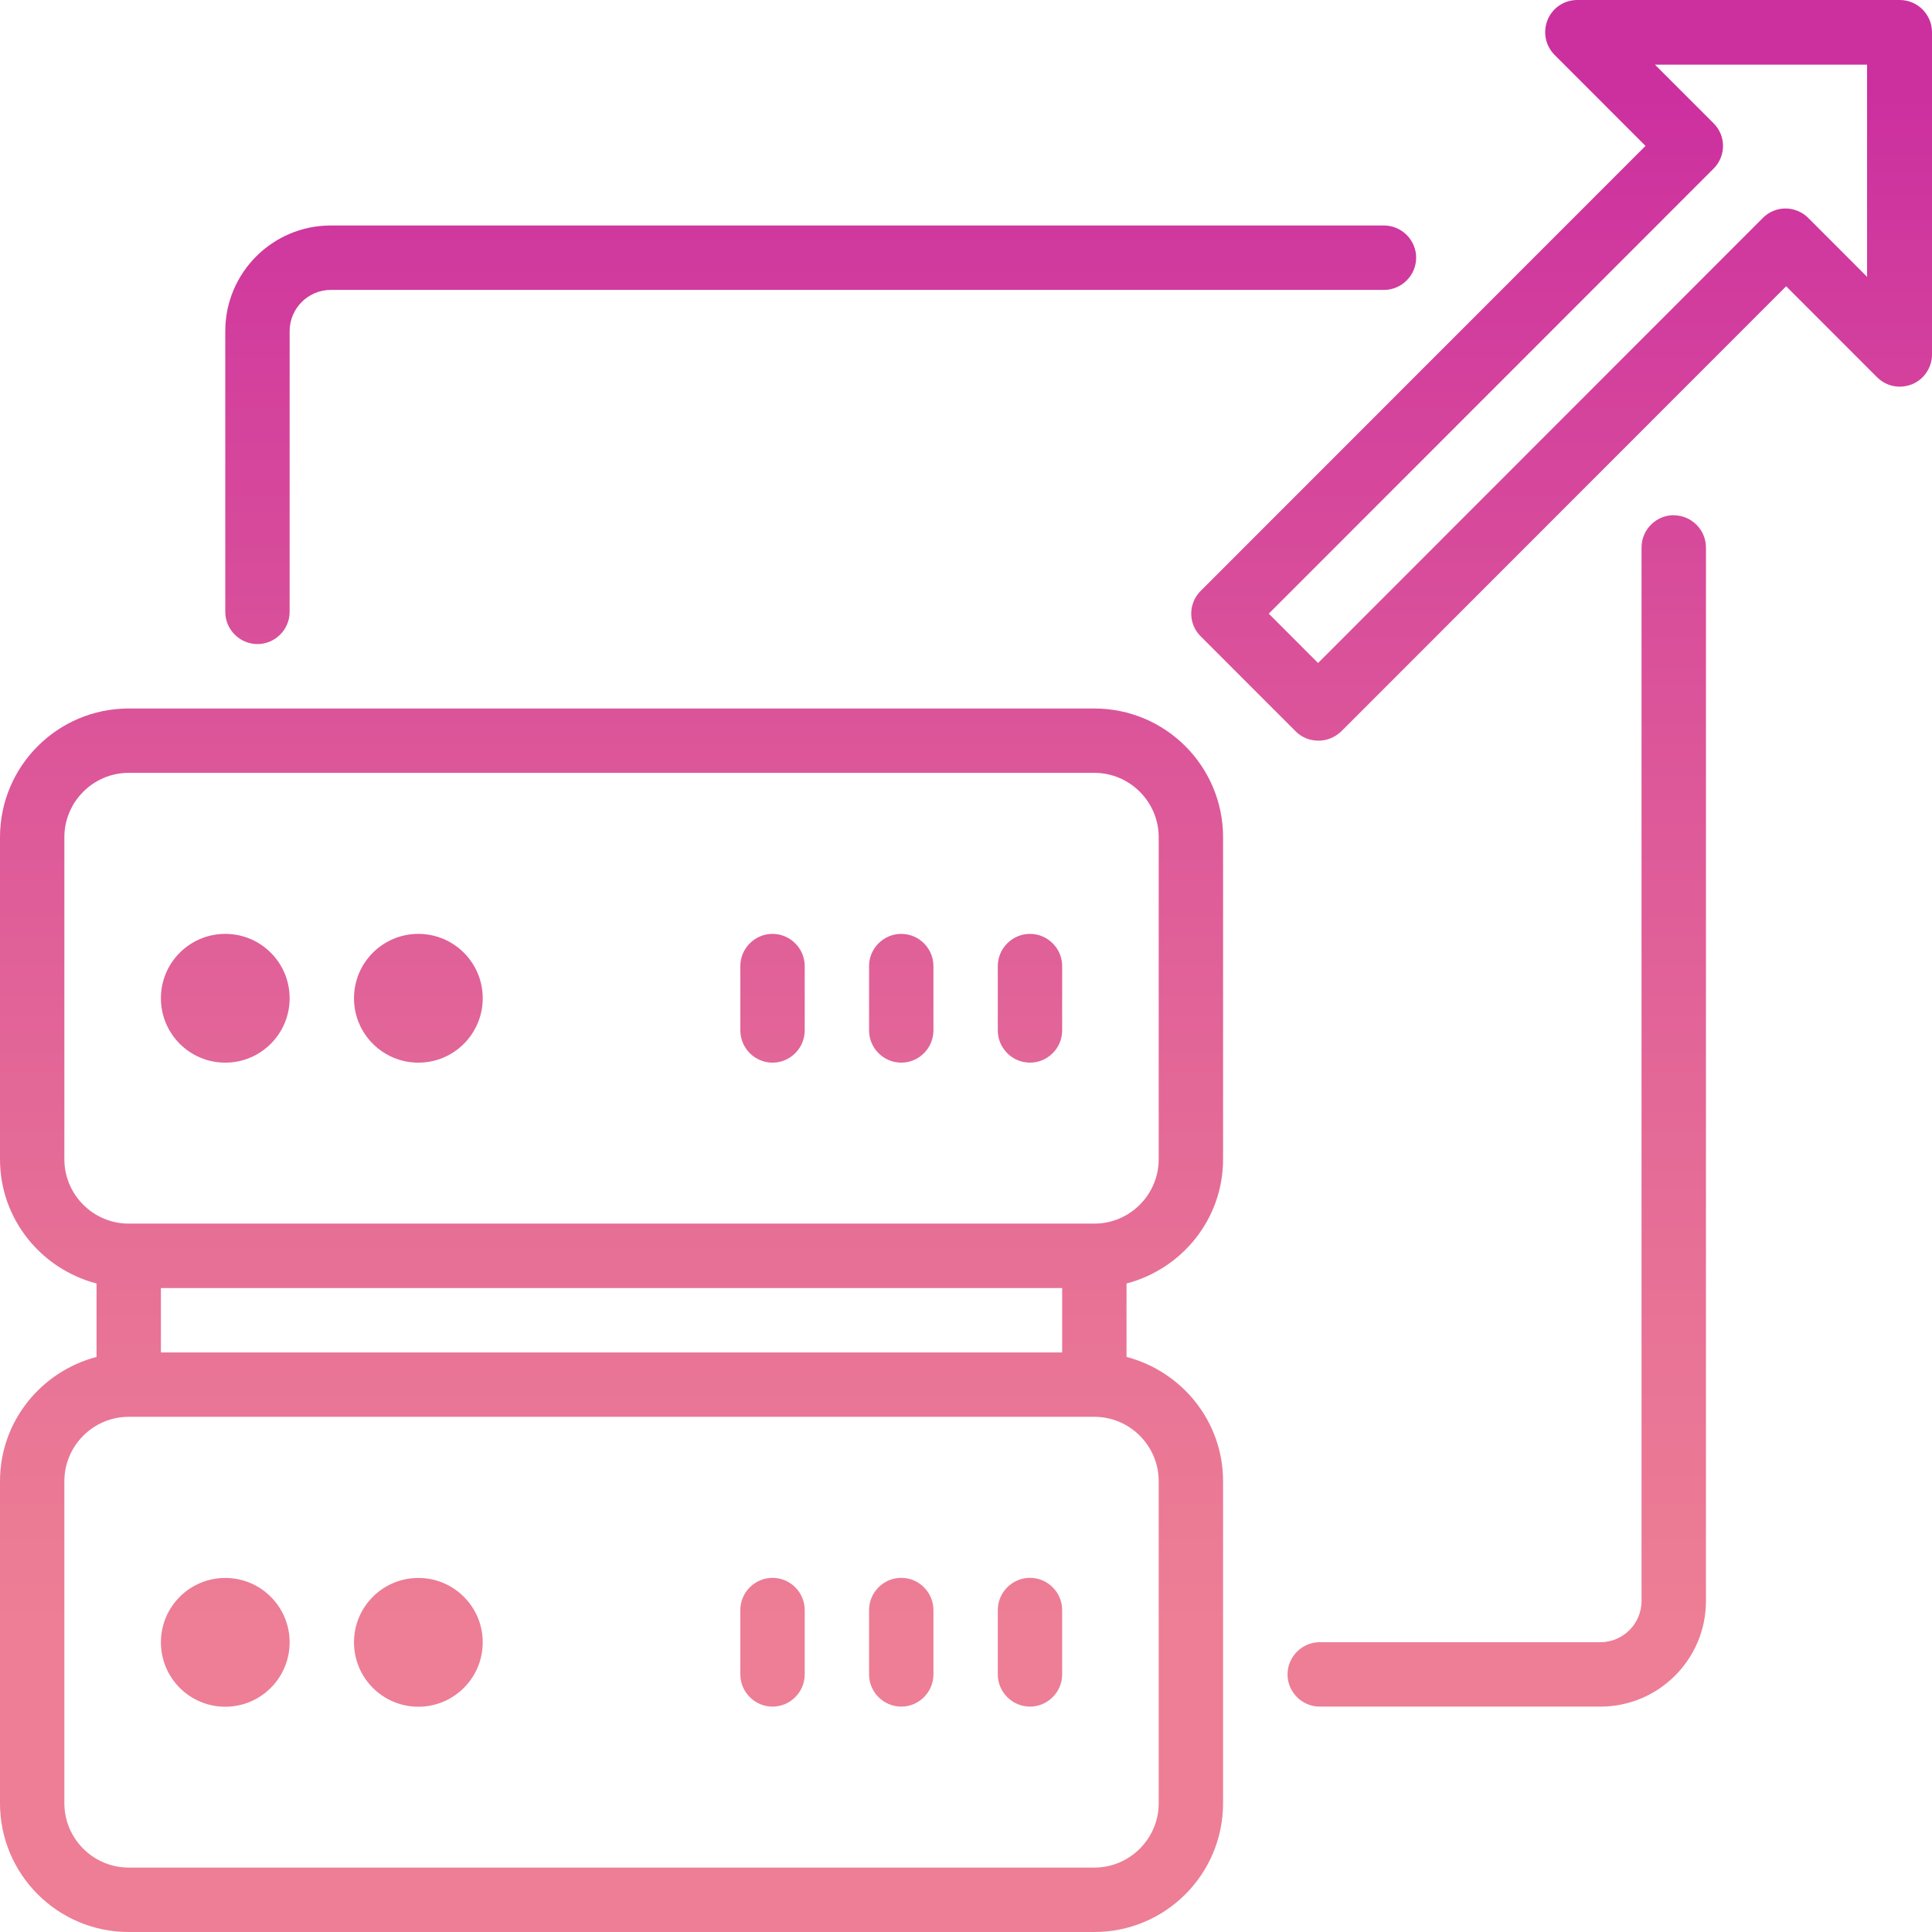
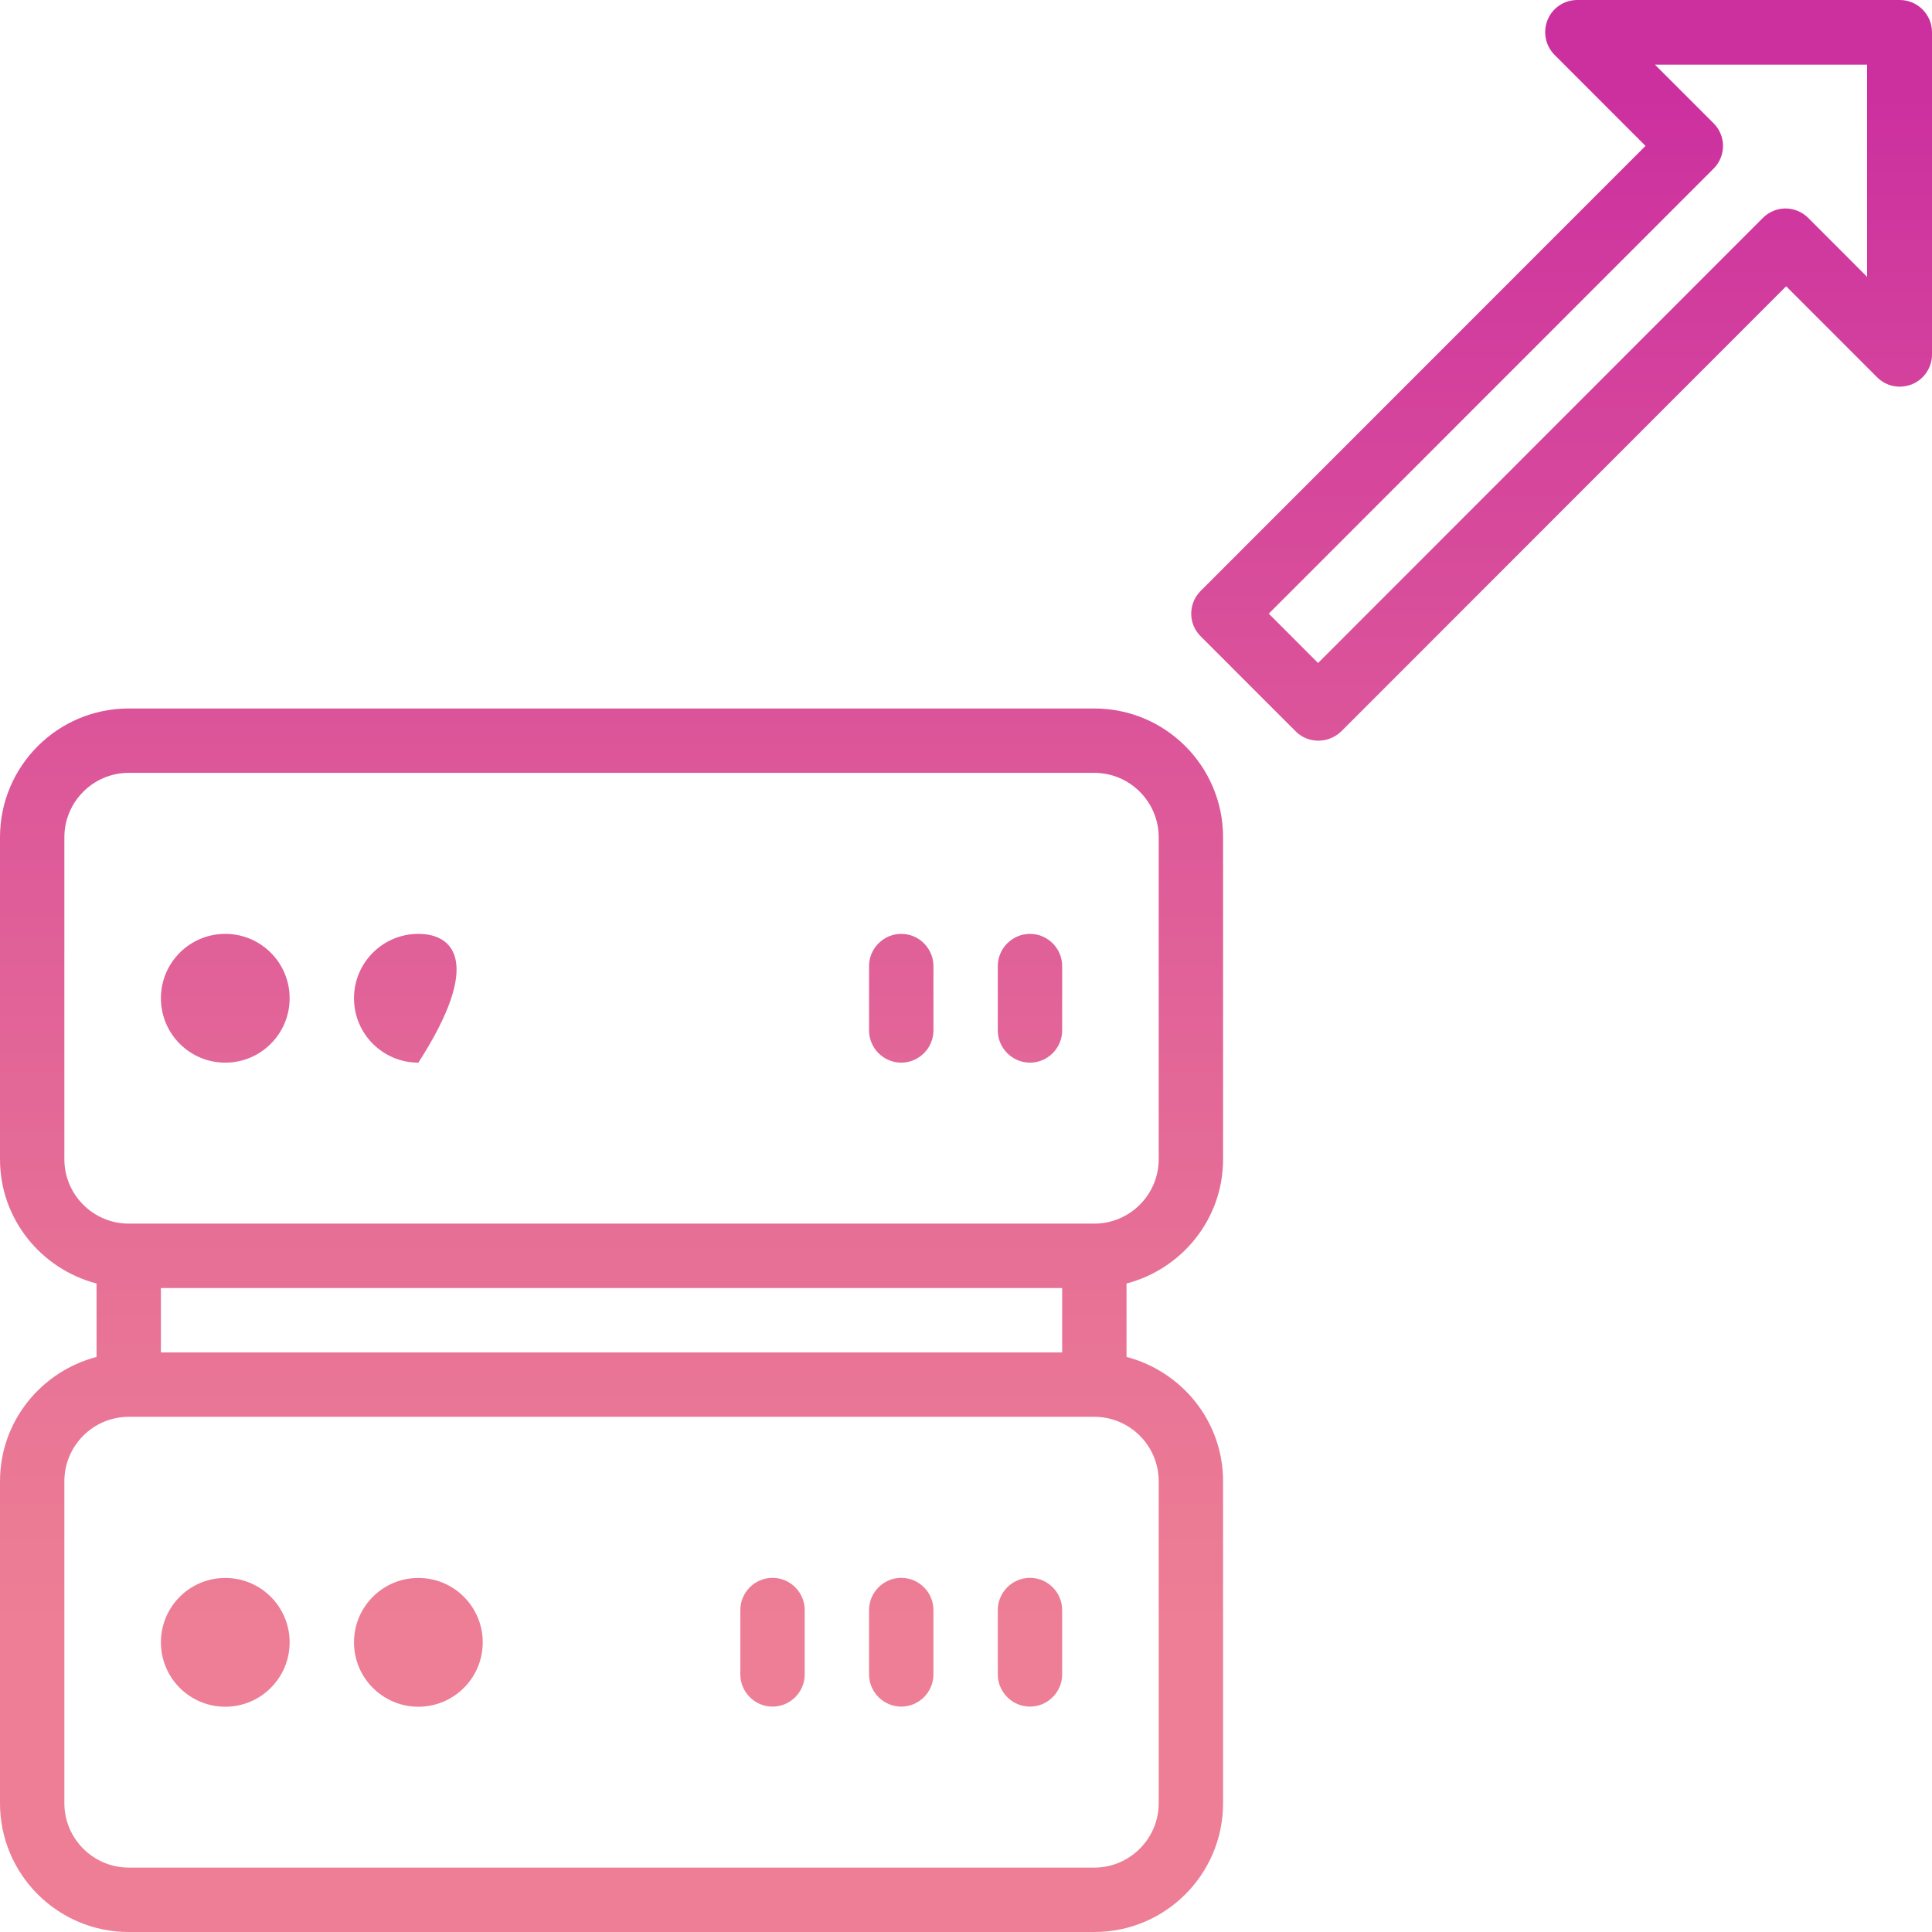
<svg xmlns="http://www.w3.org/2000/svg" width="35" height="35" viewBox="0 0 35 35" fill="none">
  <path d="M19.825 12.835H2.332C1.044 12.835 0 13.879 0 15.168V21.001C0 22.086 0.746 22.989 1.749 23.252V24.582C0.746 24.845 0 25.749 0 26.834V32.667C0 33.956 1.044 35 2.332 35H19.825C21.113 35 22.157 33.956 22.157 32.667V26.834C22.157 25.749 21.411 24.845 20.408 24.582V23.252C21.411 22.989 22.157 22.086 22.157 21.001V15.168C22.157 13.879 21.113 12.835 19.825 12.835ZM19.242 24.501H2.915V23.334H19.242V24.501ZM20.991 26.834V32.667C20.991 33.309 20.467 33.833 19.825 33.833H2.332C1.69 33.833 1.166 33.309 1.166 32.667V26.834C1.166 26.191 1.69 25.667 2.332 25.667H19.825C20.467 25.667 20.991 26.191 20.991 26.834ZM20.991 21.001C20.991 21.643 20.467 22.167 19.825 22.167H2.332C1.69 22.167 1.166 21.643 1.166 21.001V15.168C1.166 14.525 1.69 14.001 2.332 14.001H19.825C20.467 14.001 20.991 14.525 20.991 15.168V21.001Z" fill="url(#paint0_linear_55_248)" />
-   <path d="M4.664 11.668C4.984 11.668 5.247 11.405 5.247 11.085V5.998C5.247 5.59 5.58 5.252 5.993 5.252H25.072C25.392 5.252 25.655 4.989 25.655 4.668C25.655 4.348 25.392 4.085 25.072 4.085H5.993C4.937 4.085 4.081 4.942 4.081 5.998V11.085C4.081 11.405 4.344 11.668 4.664 11.668Z" fill="url(#paint1_linear_55_248)" />
-   <path d="M30.322 9.333C30.002 9.333 29.738 9.596 29.738 9.916V29.004C29.738 29.412 29.406 29.75 28.992 29.75H23.908C23.588 29.75 23.325 30.013 23.325 30.334C23.325 30.654 23.588 30.917 23.908 30.917H28.992C30.048 30.917 30.905 30.06 30.905 29.004V9.918C30.905 9.598 30.642 9.335 30.322 9.335V9.333Z" fill="url(#paint2_linear_55_248)" />
  <path d="M18.659 16.918C18.339 16.918 18.076 17.181 18.076 17.501V18.668C18.076 18.988 18.339 19.251 18.659 19.251C18.979 19.251 19.242 18.988 19.242 18.668V17.501C19.242 17.181 18.979 16.918 18.659 16.918Z" fill="url(#paint3_linear_55_248)" />
  <path d="M16.327 16.918C16.007 16.918 15.744 17.181 15.744 17.501V18.668C15.744 18.988 16.007 19.251 16.327 19.251C16.647 19.251 16.91 18.988 16.91 18.668V17.501C16.91 17.181 16.647 16.918 16.327 16.918Z" fill="url(#paint4_linear_55_248)" />
-   <path d="M13.995 16.918C13.675 16.918 13.412 17.181 13.412 17.501V18.668C13.412 18.988 13.675 19.251 13.995 19.251C14.315 19.251 14.578 18.988 14.578 18.668V17.501C14.578 17.181 14.315 16.918 13.995 16.918Z" fill="url(#paint5_linear_55_248)" />
  <path d="M4.081 19.251C4.725 19.251 5.247 18.729 5.247 18.084C5.247 17.44 4.725 16.918 4.081 16.918C3.437 16.918 2.915 17.44 2.915 18.084C2.915 18.729 3.437 19.251 4.081 19.251Z" fill="url(#paint6_linear_55_248)" />
-   <path d="M7.579 19.251C8.223 19.251 8.745 18.729 8.745 18.084C8.745 17.44 8.223 16.918 7.579 16.918C6.935 16.918 6.413 17.44 6.413 18.084C6.413 18.729 6.935 19.251 7.579 19.251Z" fill="url(#paint7_linear_55_248)" />
+   <path d="M7.579 19.251C8.745 17.44 8.223 16.918 7.579 16.918C6.935 16.918 6.413 17.44 6.413 18.084C6.413 18.729 6.935 19.251 7.579 19.251Z" fill="url(#paint7_linear_55_248)" />
  <path d="M18.659 28.584C18.339 28.584 18.076 28.847 18.076 29.167V30.334C18.076 30.654 18.339 30.917 18.659 30.917C18.979 30.917 19.242 30.654 19.242 30.334V29.167C19.242 28.847 18.979 28.584 18.659 28.584Z" fill="url(#paint8_linear_55_248)" />
  <path d="M16.327 28.584C16.007 28.584 15.744 28.847 15.744 29.167V30.334C15.744 30.654 16.007 30.917 16.327 30.917C16.647 30.917 16.91 30.654 16.91 30.334V29.167C16.91 28.847 16.647 28.584 16.327 28.584Z" fill="url(#paint9_linear_55_248)" />
  <path d="M13.995 28.584C13.675 28.584 13.412 28.847 13.412 29.167V30.334C13.412 30.654 13.675 30.917 13.995 30.917C14.315 30.917 14.578 30.654 14.578 30.334V29.167C14.578 28.847 14.315 28.584 13.995 28.584Z" fill="url(#paint10_linear_55_248)" />
  <path d="M4.081 30.919C4.725 30.919 5.247 30.397 5.247 29.752C5.247 29.108 4.725 28.586 4.081 28.586C3.437 28.586 2.915 29.108 2.915 29.752C2.915 30.397 3.437 30.919 4.081 30.919Z" fill="url(#paint11_linear_55_248)" />
  <path d="M7.579 30.919C8.223 30.919 8.745 30.397 8.745 29.752C8.745 29.108 8.223 28.586 7.579 28.586C6.935 28.586 6.413 29.108 6.413 29.752C6.413 30.397 6.935 30.919 7.579 30.919Z" fill="url(#paint12_linear_55_248)" />
  <path d="M34.403 0H28.572C28.34 0 28.124 0.141 28.036 0.361C27.948 0.577 27.995 0.828 28.165 0.997L29.81 2.643L21.751 10.705C21.523 10.934 21.523 11.301 21.751 11.527L23.472 13.249C23.588 13.365 23.735 13.418 23.886 13.418C24.037 13.418 24.183 13.359 24.299 13.249L32.358 5.186L34.003 6.832C34.172 7.002 34.417 7.049 34.639 6.961C34.855 6.873 35 6.657 35 6.424V0.583C35 0.263 34.737 0 34.417 0H34.405H34.403ZM33.82 5.011L32.758 3.948C32.529 3.72 32.162 3.72 31.936 3.948L23.878 12.011L22.985 11.117L31.043 3.055C31.271 2.827 31.271 2.46 31.043 2.233L29.981 1.171H33.824V5.015L33.818 5.009L33.82 5.011Z" fill="url(#paint13_linear_55_248)" />
  <defs>
    <linearGradient id="paint0_linear_55_248" x1="11.08" y1="36.813" x2="11.08" y2="1.705" gradientUnits="userSpaceOnUse">
      <stop offset="0.21" stop-color="#ED7E95" />
      <stop offset="0.39" stop-color="#E77196" />
      <stop offset="0.71" stop-color="#DA519A" />
      <stop offset="1" stop-color="#CC309F" />
    </linearGradient>
    <linearGradient id="paint1_linear_55_248" x1="14.869" y1="36.813" x2="14.869" y2="1.705" gradientUnits="userSpaceOnUse">
      <stop offset="0.21" stop-color="#ED7E95" />
      <stop offset="0.39" stop-color="#E77196" />
      <stop offset="0.71" stop-color="#DA519A" />
      <stop offset="1" stop-color="#CC309F" />
    </linearGradient>
    <linearGradient id="paint2_linear_55_248" x1="27.113" y1="36.813" x2="27.113" y2="1.705" gradientUnits="userSpaceOnUse">
      <stop offset="0.21" stop-color="#ED7E95" />
      <stop offset="0.39" stop-color="#E77196" />
      <stop offset="0.71" stop-color="#DA519A" />
      <stop offset="1" stop-color="#CC309F" />
    </linearGradient>
    <linearGradient id="paint3_linear_55_248" x1="18.659" y1="36.813" x2="18.659" y2="1.705" gradientUnits="userSpaceOnUse">
      <stop offset="0.21" stop-color="#ED7E95" />
      <stop offset="0.39" stop-color="#E77196" />
      <stop offset="0.71" stop-color="#DA519A" />
      <stop offset="1" stop-color="#CC309F" />
    </linearGradient>
    <linearGradient id="paint4_linear_55_248" x1="16.327" y1="36.813" x2="16.327" y2="1.705" gradientUnits="userSpaceOnUse">
      <stop offset="0.21" stop-color="#ED7E95" />
      <stop offset="0.39" stop-color="#E77196" />
      <stop offset="0.71" stop-color="#DA519A" />
      <stop offset="1" stop-color="#CC309F" />
    </linearGradient>
    <linearGradient id="paint5_linear_55_248" x1="13.995" y1="36.813" x2="13.995" y2="1.705" gradientUnits="userSpaceOnUse">
      <stop offset="0.21" stop-color="#ED7E95" />
      <stop offset="0.39" stop-color="#E77196" />
      <stop offset="0.71" stop-color="#DA519A" />
      <stop offset="1" stop-color="#CC309F" />
    </linearGradient>
    <linearGradient id="paint6_linear_55_248" x1="4.081" y1="36.813" x2="4.081" y2="1.705" gradientUnits="userSpaceOnUse">
      <stop offset="0.21" stop-color="#ED7E95" />
      <stop offset="0.39" stop-color="#E77196" />
      <stop offset="0.71" stop-color="#DA519A" />
      <stop offset="1" stop-color="#CC309F" />
    </linearGradient>
    <linearGradient id="paint7_linear_55_248" x1="7.579" y1="36.813" x2="7.579" y2="1.705" gradientUnits="userSpaceOnUse">
      <stop offset="0.21" stop-color="#ED7E95" />
      <stop offset="0.39" stop-color="#E77196" />
      <stop offset="0.71" stop-color="#DA519A" />
      <stop offset="1" stop-color="#CC309F" />
    </linearGradient>
    <linearGradient id="paint8_linear_55_248" x1="18.659" y1="36.813" x2="18.659" y2="1.705" gradientUnits="userSpaceOnUse">
      <stop offset="0.21" stop-color="#ED7E95" />
      <stop offset="0.39" stop-color="#E77196" />
      <stop offset="0.71" stop-color="#DA519A" />
      <stop offset="1" stop-color="#CC309F" />
    </linearGradient>
    <linearGradient id="paint9_linear_55_248" x1="16.327" y1="36.813" x2="16.327" y2="1.705" gradientUnits="userSpaceOnUse">
      <stop offset="0.21" stop-color="#ED7E95" />
      <stop offset="0.39" stop-color="#E77196" />
      <stop offset="0.71" stop-color="#DA519A" />
      <stop offset="1" stop-color="#CC309F" />
    </linearGradient>
    <linearGradient id="paint10_linear_55_248" x1="13.995" y1="36.813" x2="13.995" y2="1.705" gradientUnits="userSpaceOnUse">
      <stop offset="0.21" stop-color="#ED7E95" />
      <stop offset="0.39" stop-color="#E77196" />
      <stop offset="0.71" stop-color="#DA519A" />
      <stop offset="1" stop-color="#CC309F" />
    </linearGradient>
    <linearGradient id="paint11_linear_55_248" x1="4.081" y1="36.813" x2="4.081" y2="1.705" gradientUnits="userSpaceOnUse">
      <stop offset="0.21" stop-color="#ED7E95" />
      <stop offset="0.39" stop-color="#E77196" />
      <stop offset="0.71" stop-color="#DA519A" />
      <stop offset="1" stop-color="#CC309F" />
    </linearGradient>
    <linearGradient id="paint12_linear_55_248" x1="7.579" y1="36.813" x2="7.579" y2="1.705" gradientUnits="userSpaceOnUse">
      <stop offset="0.21" stop-color="#ED7E95" />
      <stop offset="0.39" stop-color="#E77196" />
      <stop offset="0.71" stop-color="#DA519A" />
      <stop offset="1" stop-color="#CC309F" />
    </linearGradient>
    <linearGradient id="paint13_linear_55_248" x1="28.287" y1="36.813" x2="28.287" y2="1.705" gradientUnits="userSpaceOnUse">
      <stop offset="0.21" stop-color="#ED7E95" />
      <stop offset="0.39" stop-color="#E77196" />
      <stop offset="0.71" stop-color="#DA519A" />
      <stop offset="1" stop-color="#CC309F" />
    </linearGradient>
  </defs>
</svg>